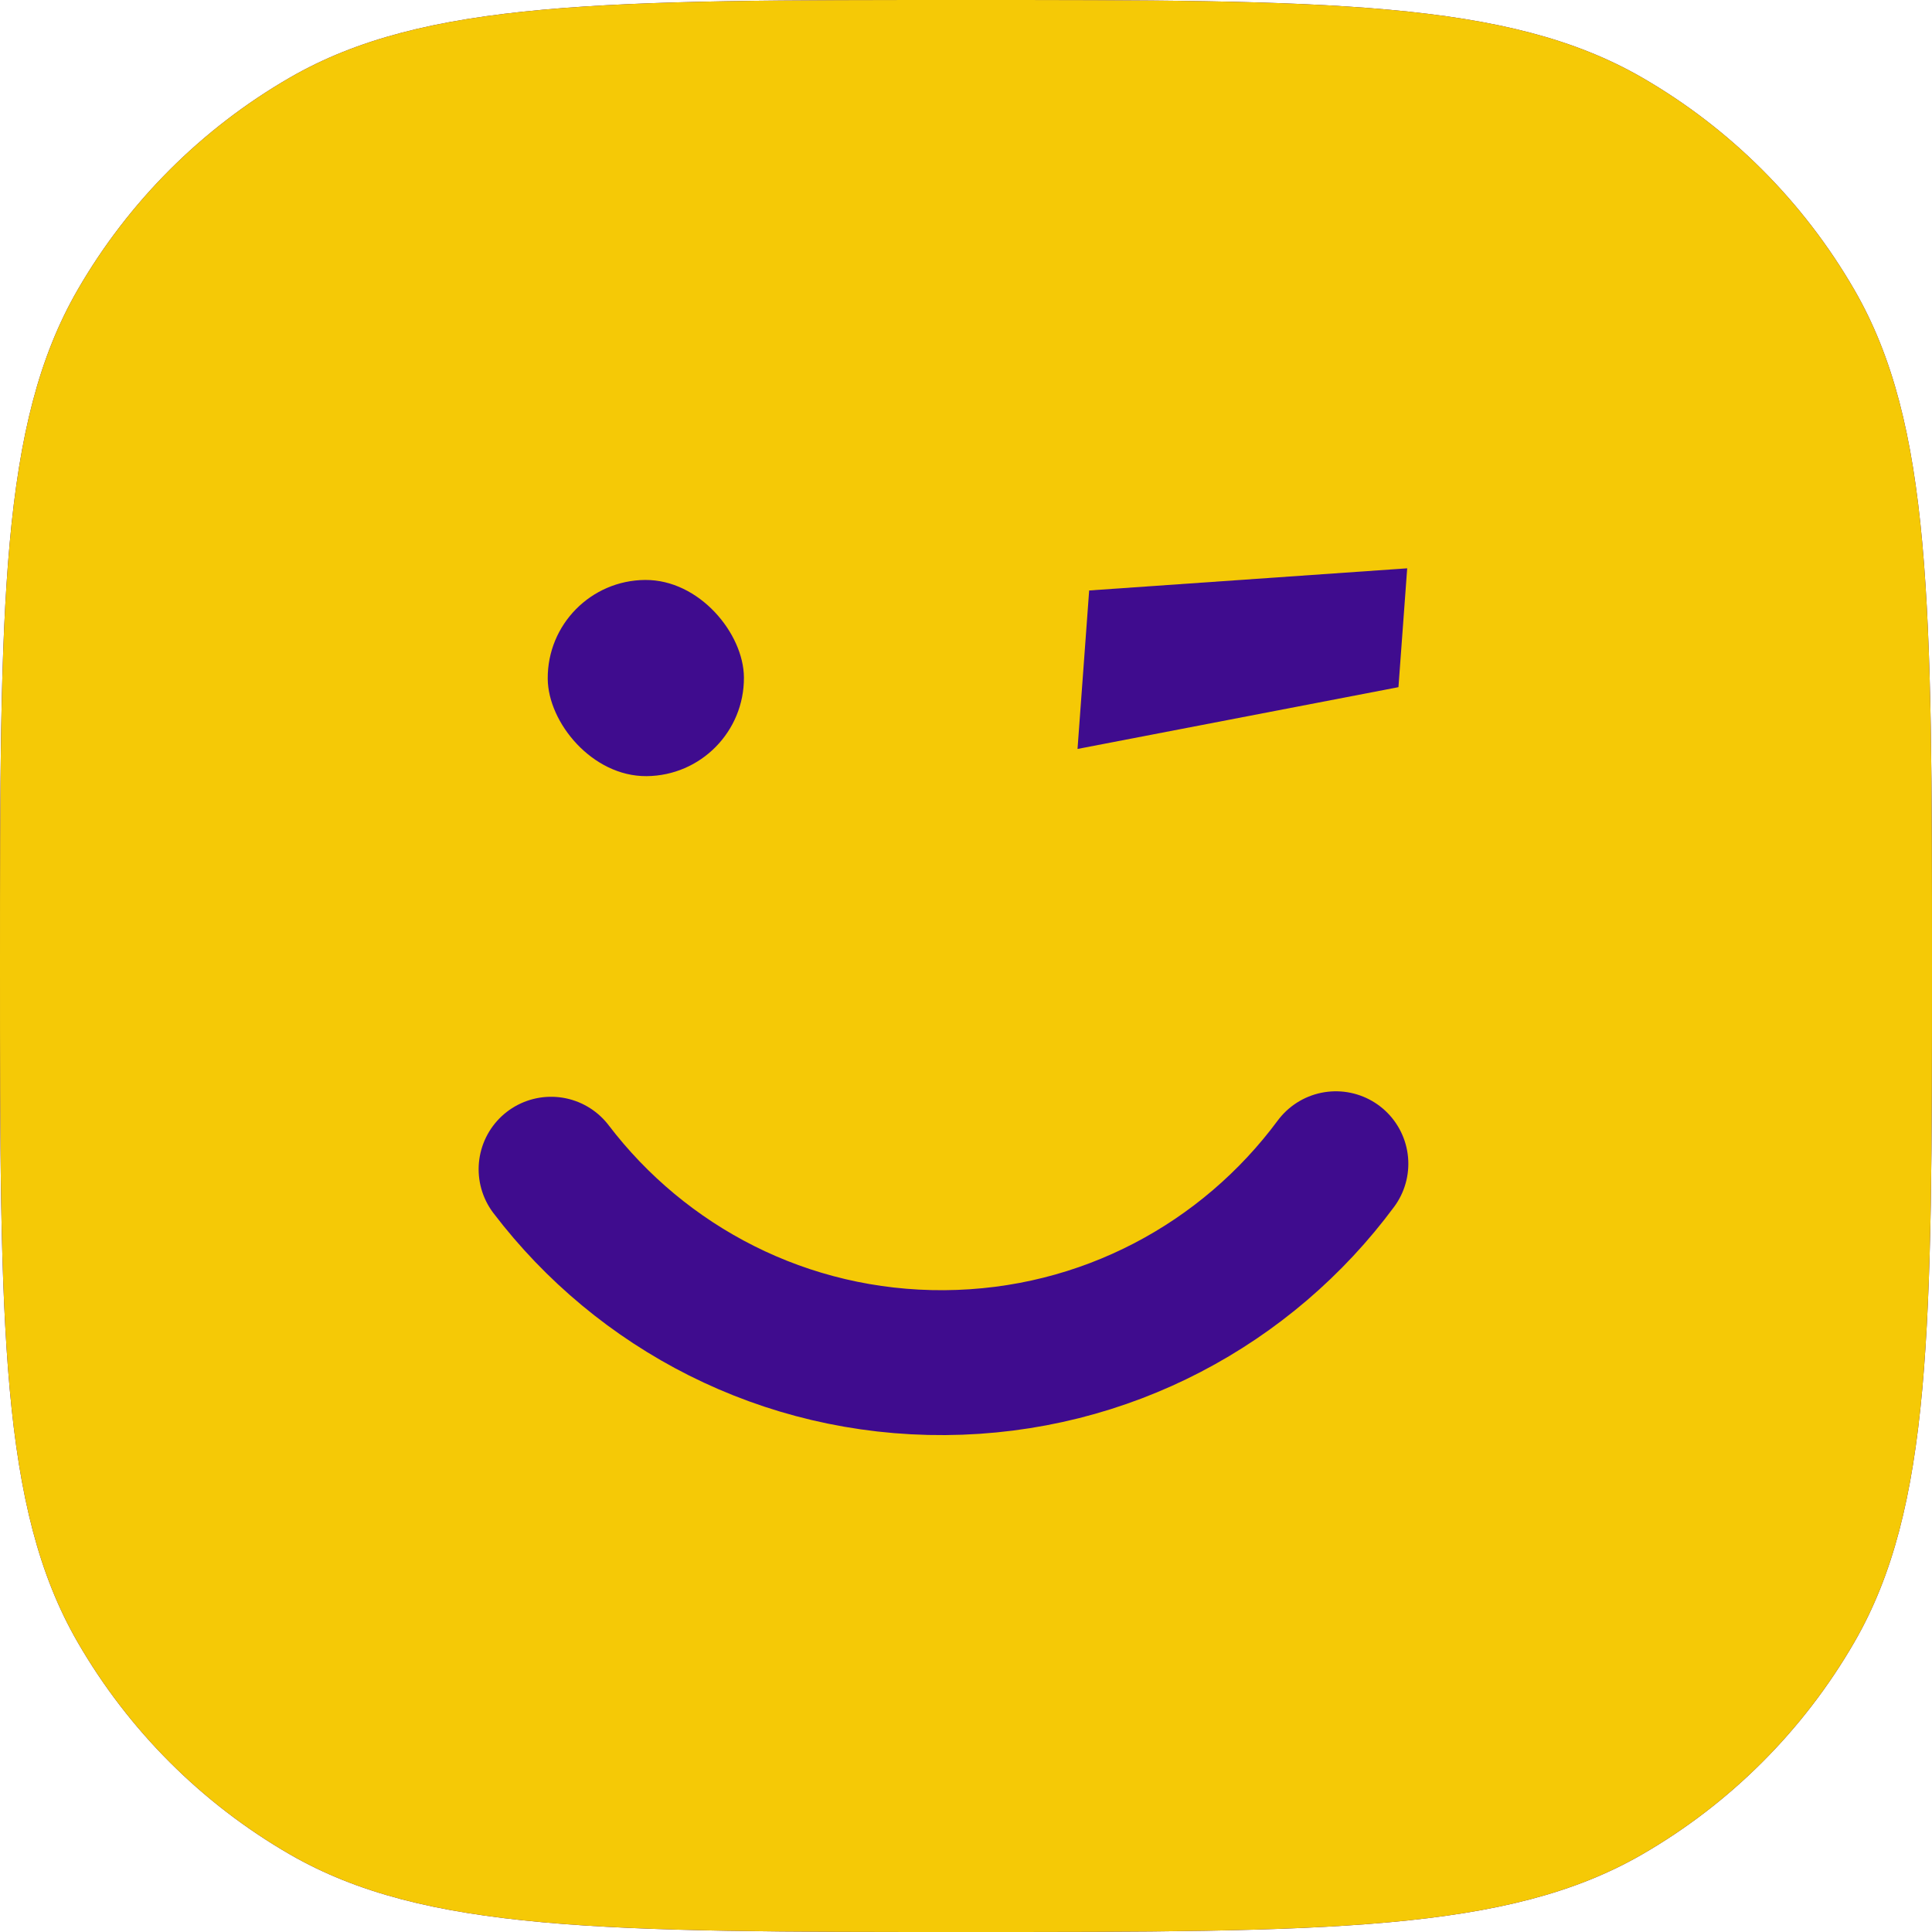
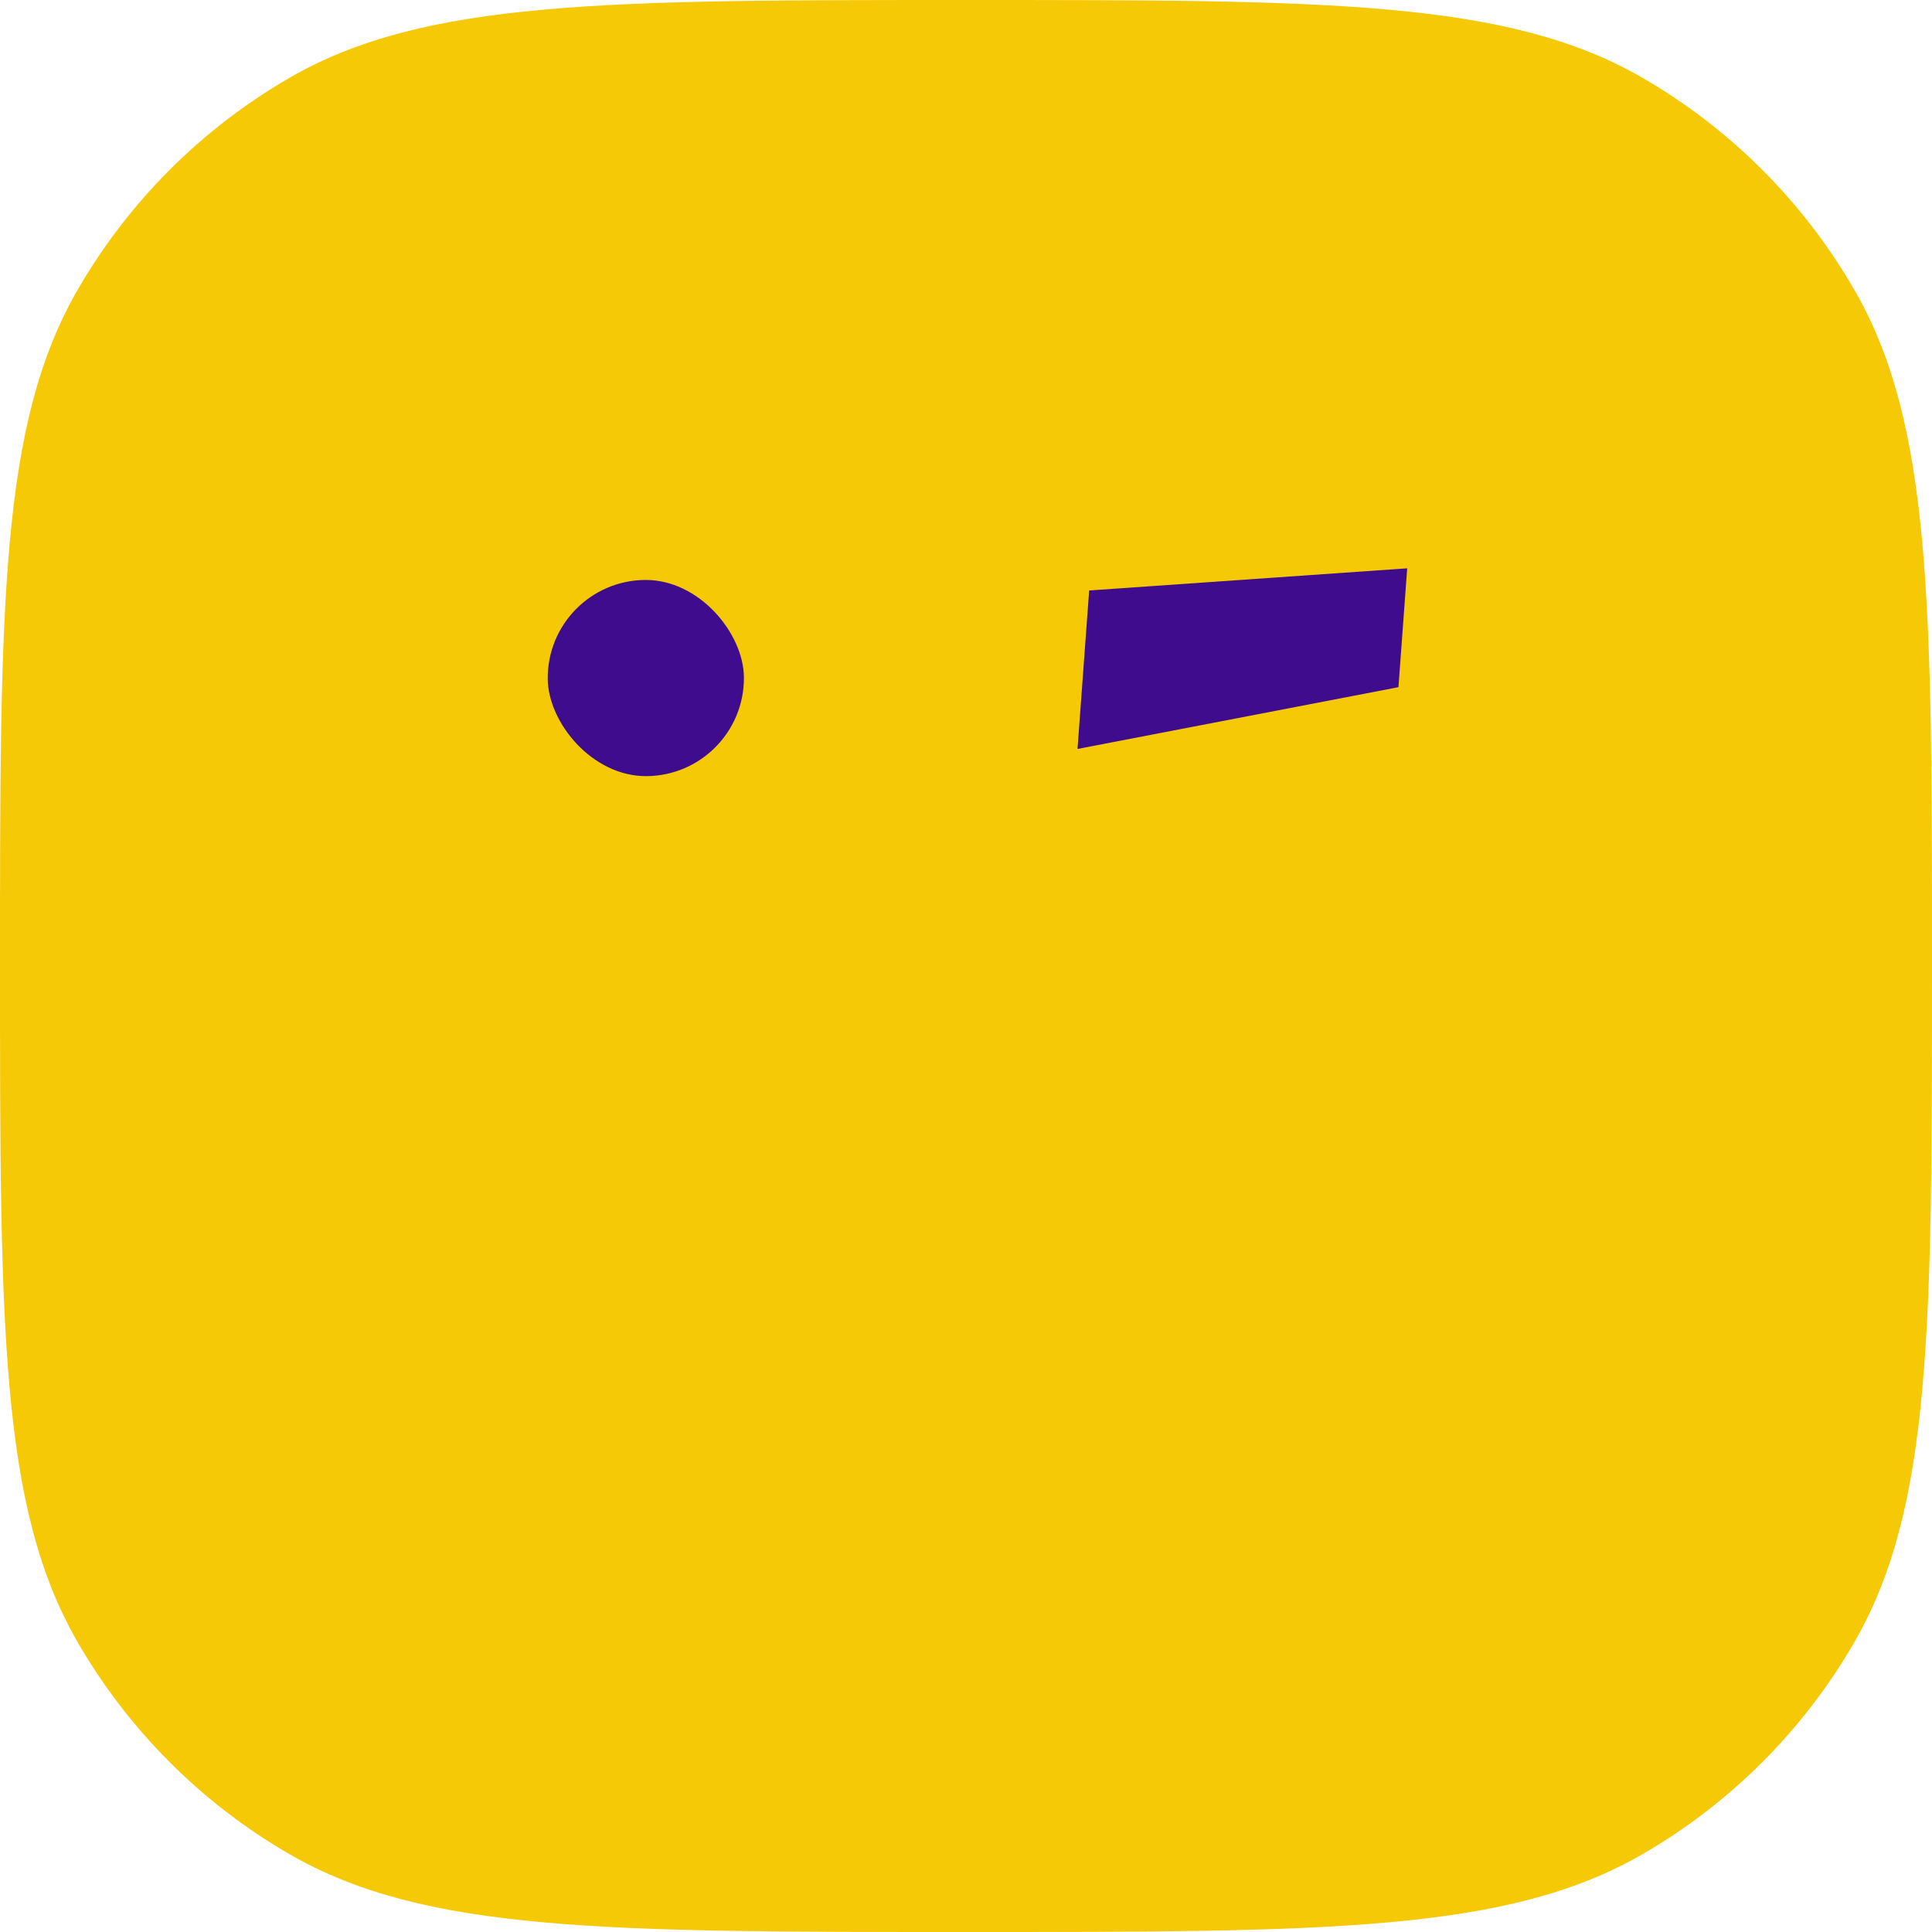
<svg xmlns="http://www.w3.org/2000/svg" width="80" height="80" viewBox="0 0 80 80" fill="none">
-   <path d="M0 40C0 25.046 0 17.569 3.215 12C5.322 8.352 8.352 5.322 12 3.215C17.569 0 25.046 0 40 0V0C54.954 0 62.431 0 68 3.215C71.648 5.322 74.678 8.352 76.785 12C80 17.569 80 25.046 80 40V40C80 54.954 80 62.431 76.785 68C74.678 71.648 71.648 74.678 68 76.785C62.431 80 54.954 80 40 80V80C25.046 80 17.569 80 12 76.785C8.352 74.678 5.322 71.648 3.215 68C0 62.431 0 54.954 0 40V40Z" fill="#3F0C8E" />
  <path d="M0 40C0 25.046 0 17.569 3.215 12C5.322 8.352 8.352 5.322 12 3.215C17.569 0 25.046 0 40 0V0C54.954 0 62.431 0 68 3.215C71.648 5.322 74.678 8.352 76.785 12C80 17.569 80 25.046 80 40V40C80 54.954 80 62.431 76.785 68C74.678 71.648 71.648 74.678 68 76.785C62.431 80 54.954 80 40 80V80C25.046 80 17.569 80 12 76.785C8.352 74.678 5.322 71.648 3.215 68C0 62.431 0 54.954 0 40V40Z" fill="#F5C906" />
  <rect x="22.652" y="24.043" width="8.124" height="8.124" rx="4.062" transform="rotate(-0.4 22.652 24.043)" fill="#3F0C8E" />
  <path d="M45.1 24.45L44.618 31.012L57.907 28.454L58.269 23.533L45.1 24.45Z" fill="#3F0C8E" />
-   <path d="M55.316 48.188C51.645 53.146 45.768 56.378 39.124 56.424C32.48 56.47 26.559 53.321 22.819 48.415" stroke="#3F0C8E" stroke-width="6" stroke-linecap="round" />
</svg>